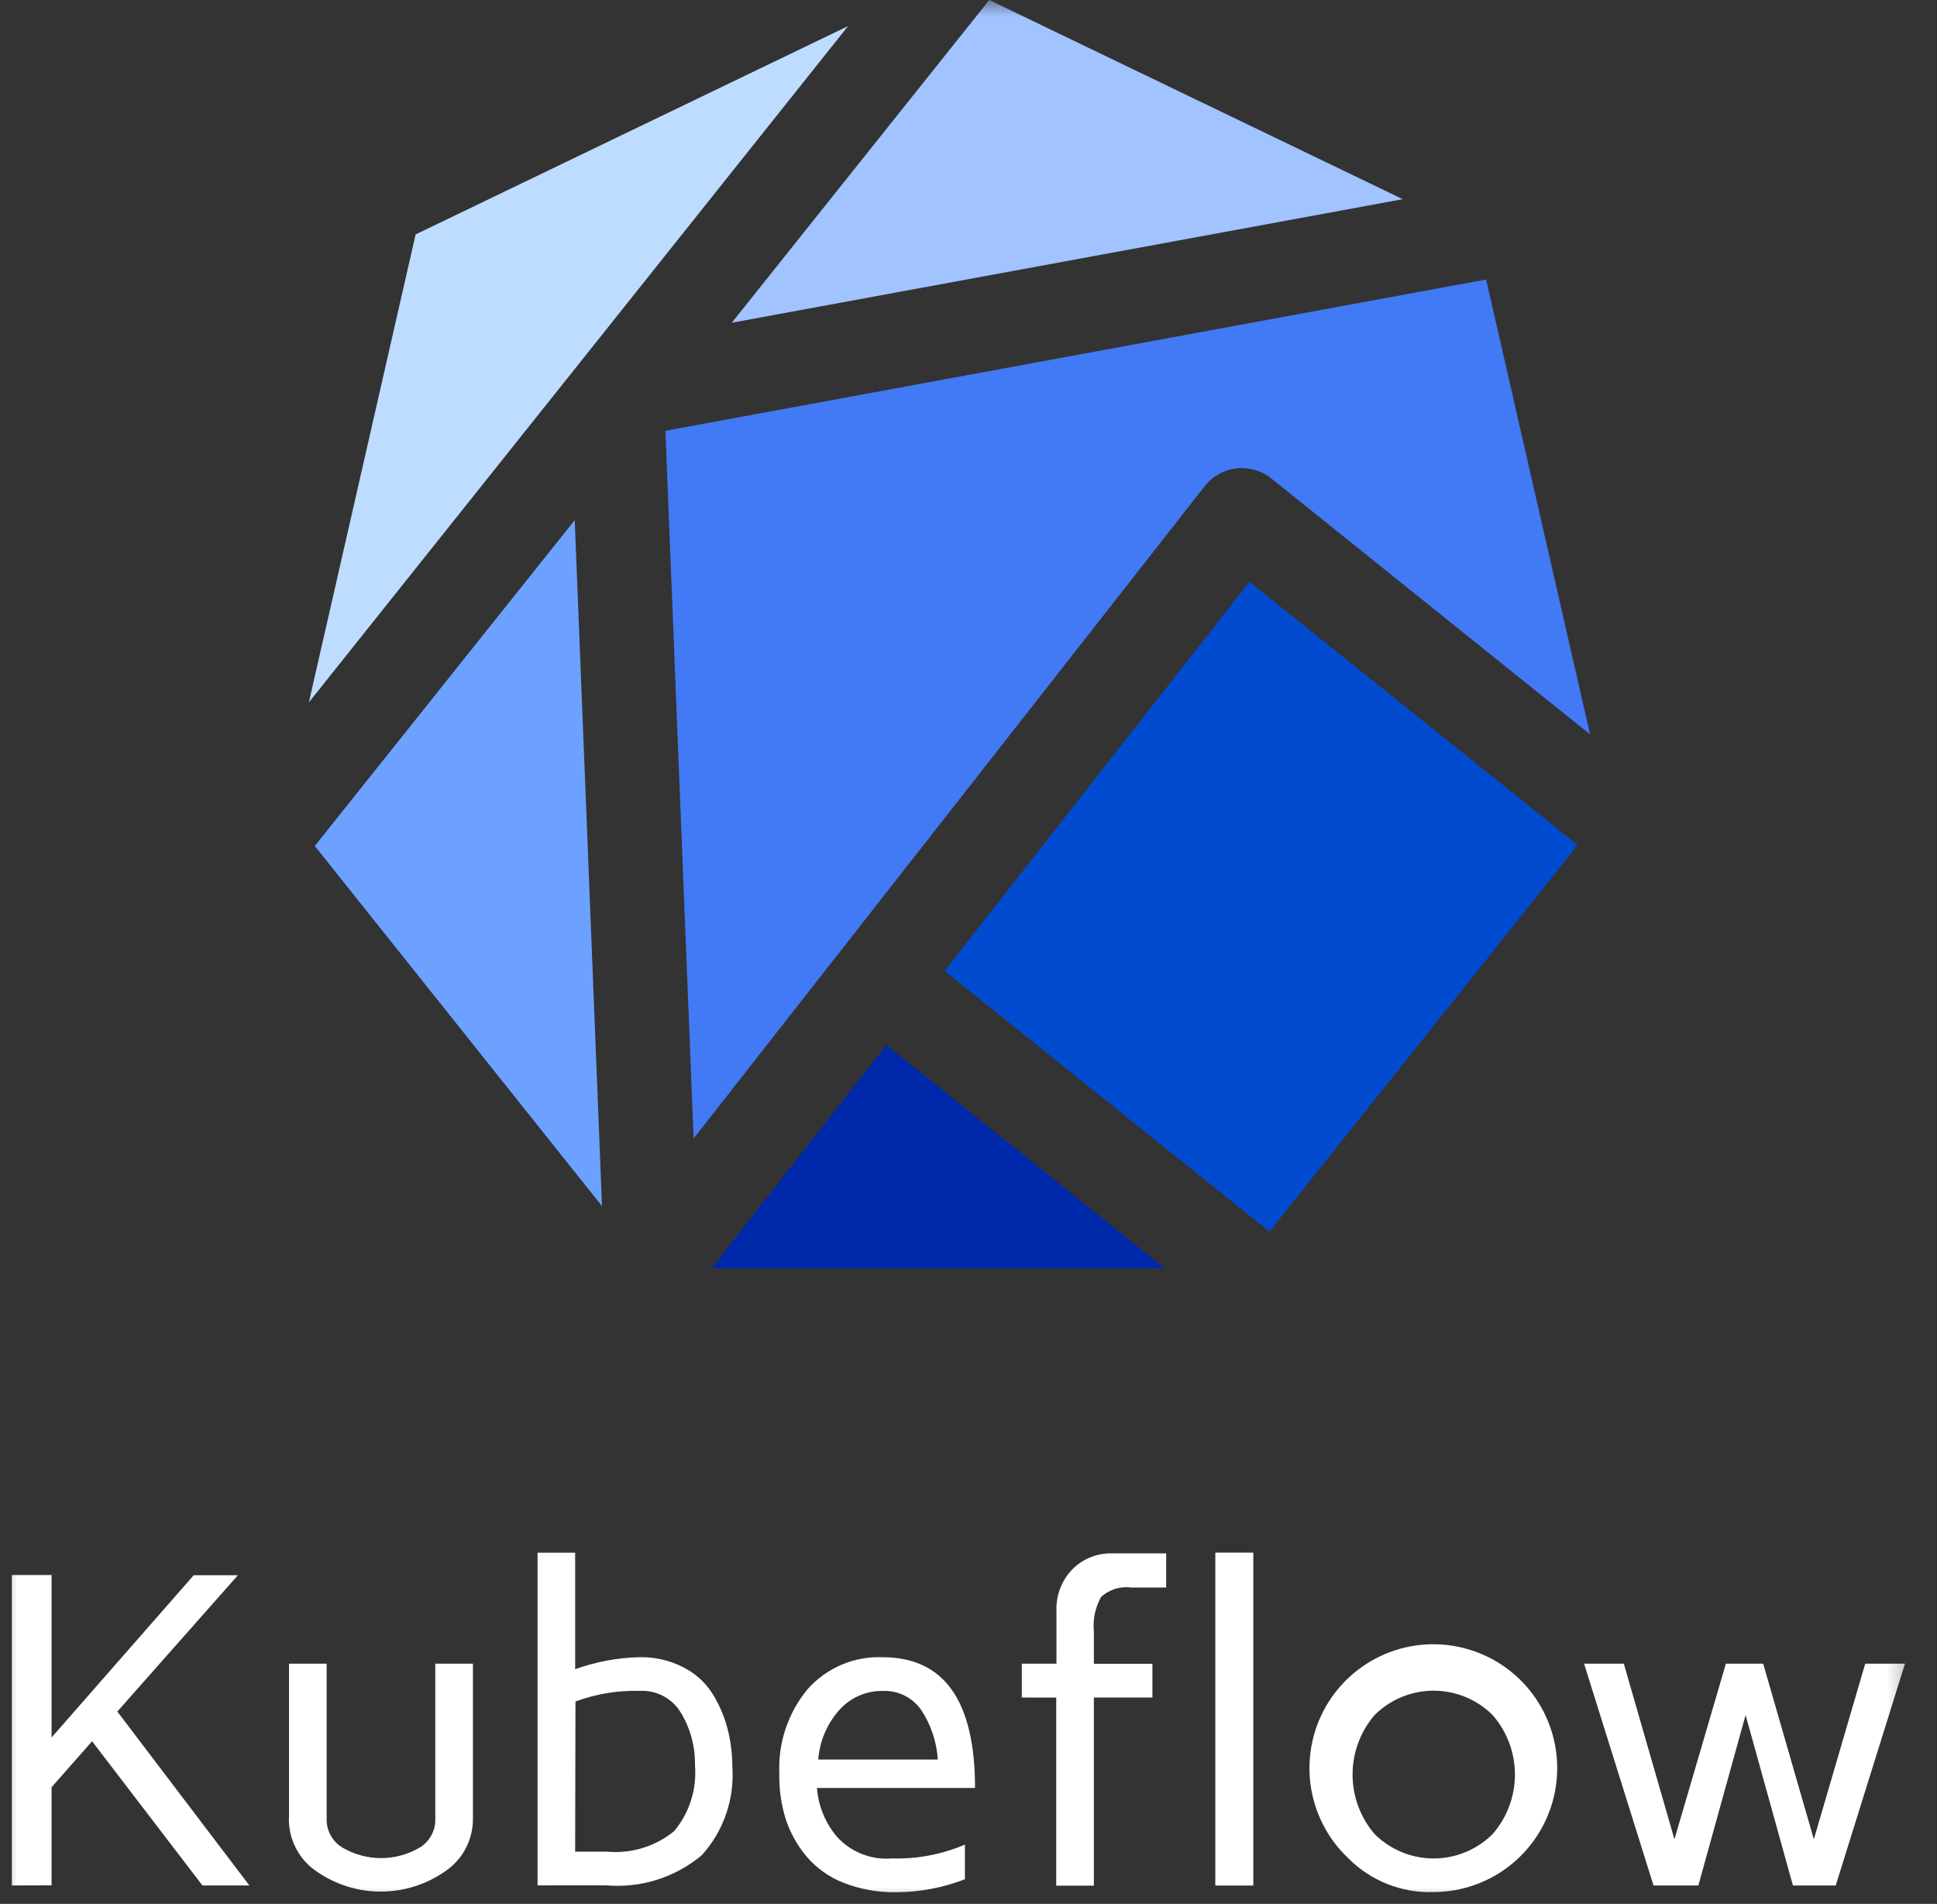
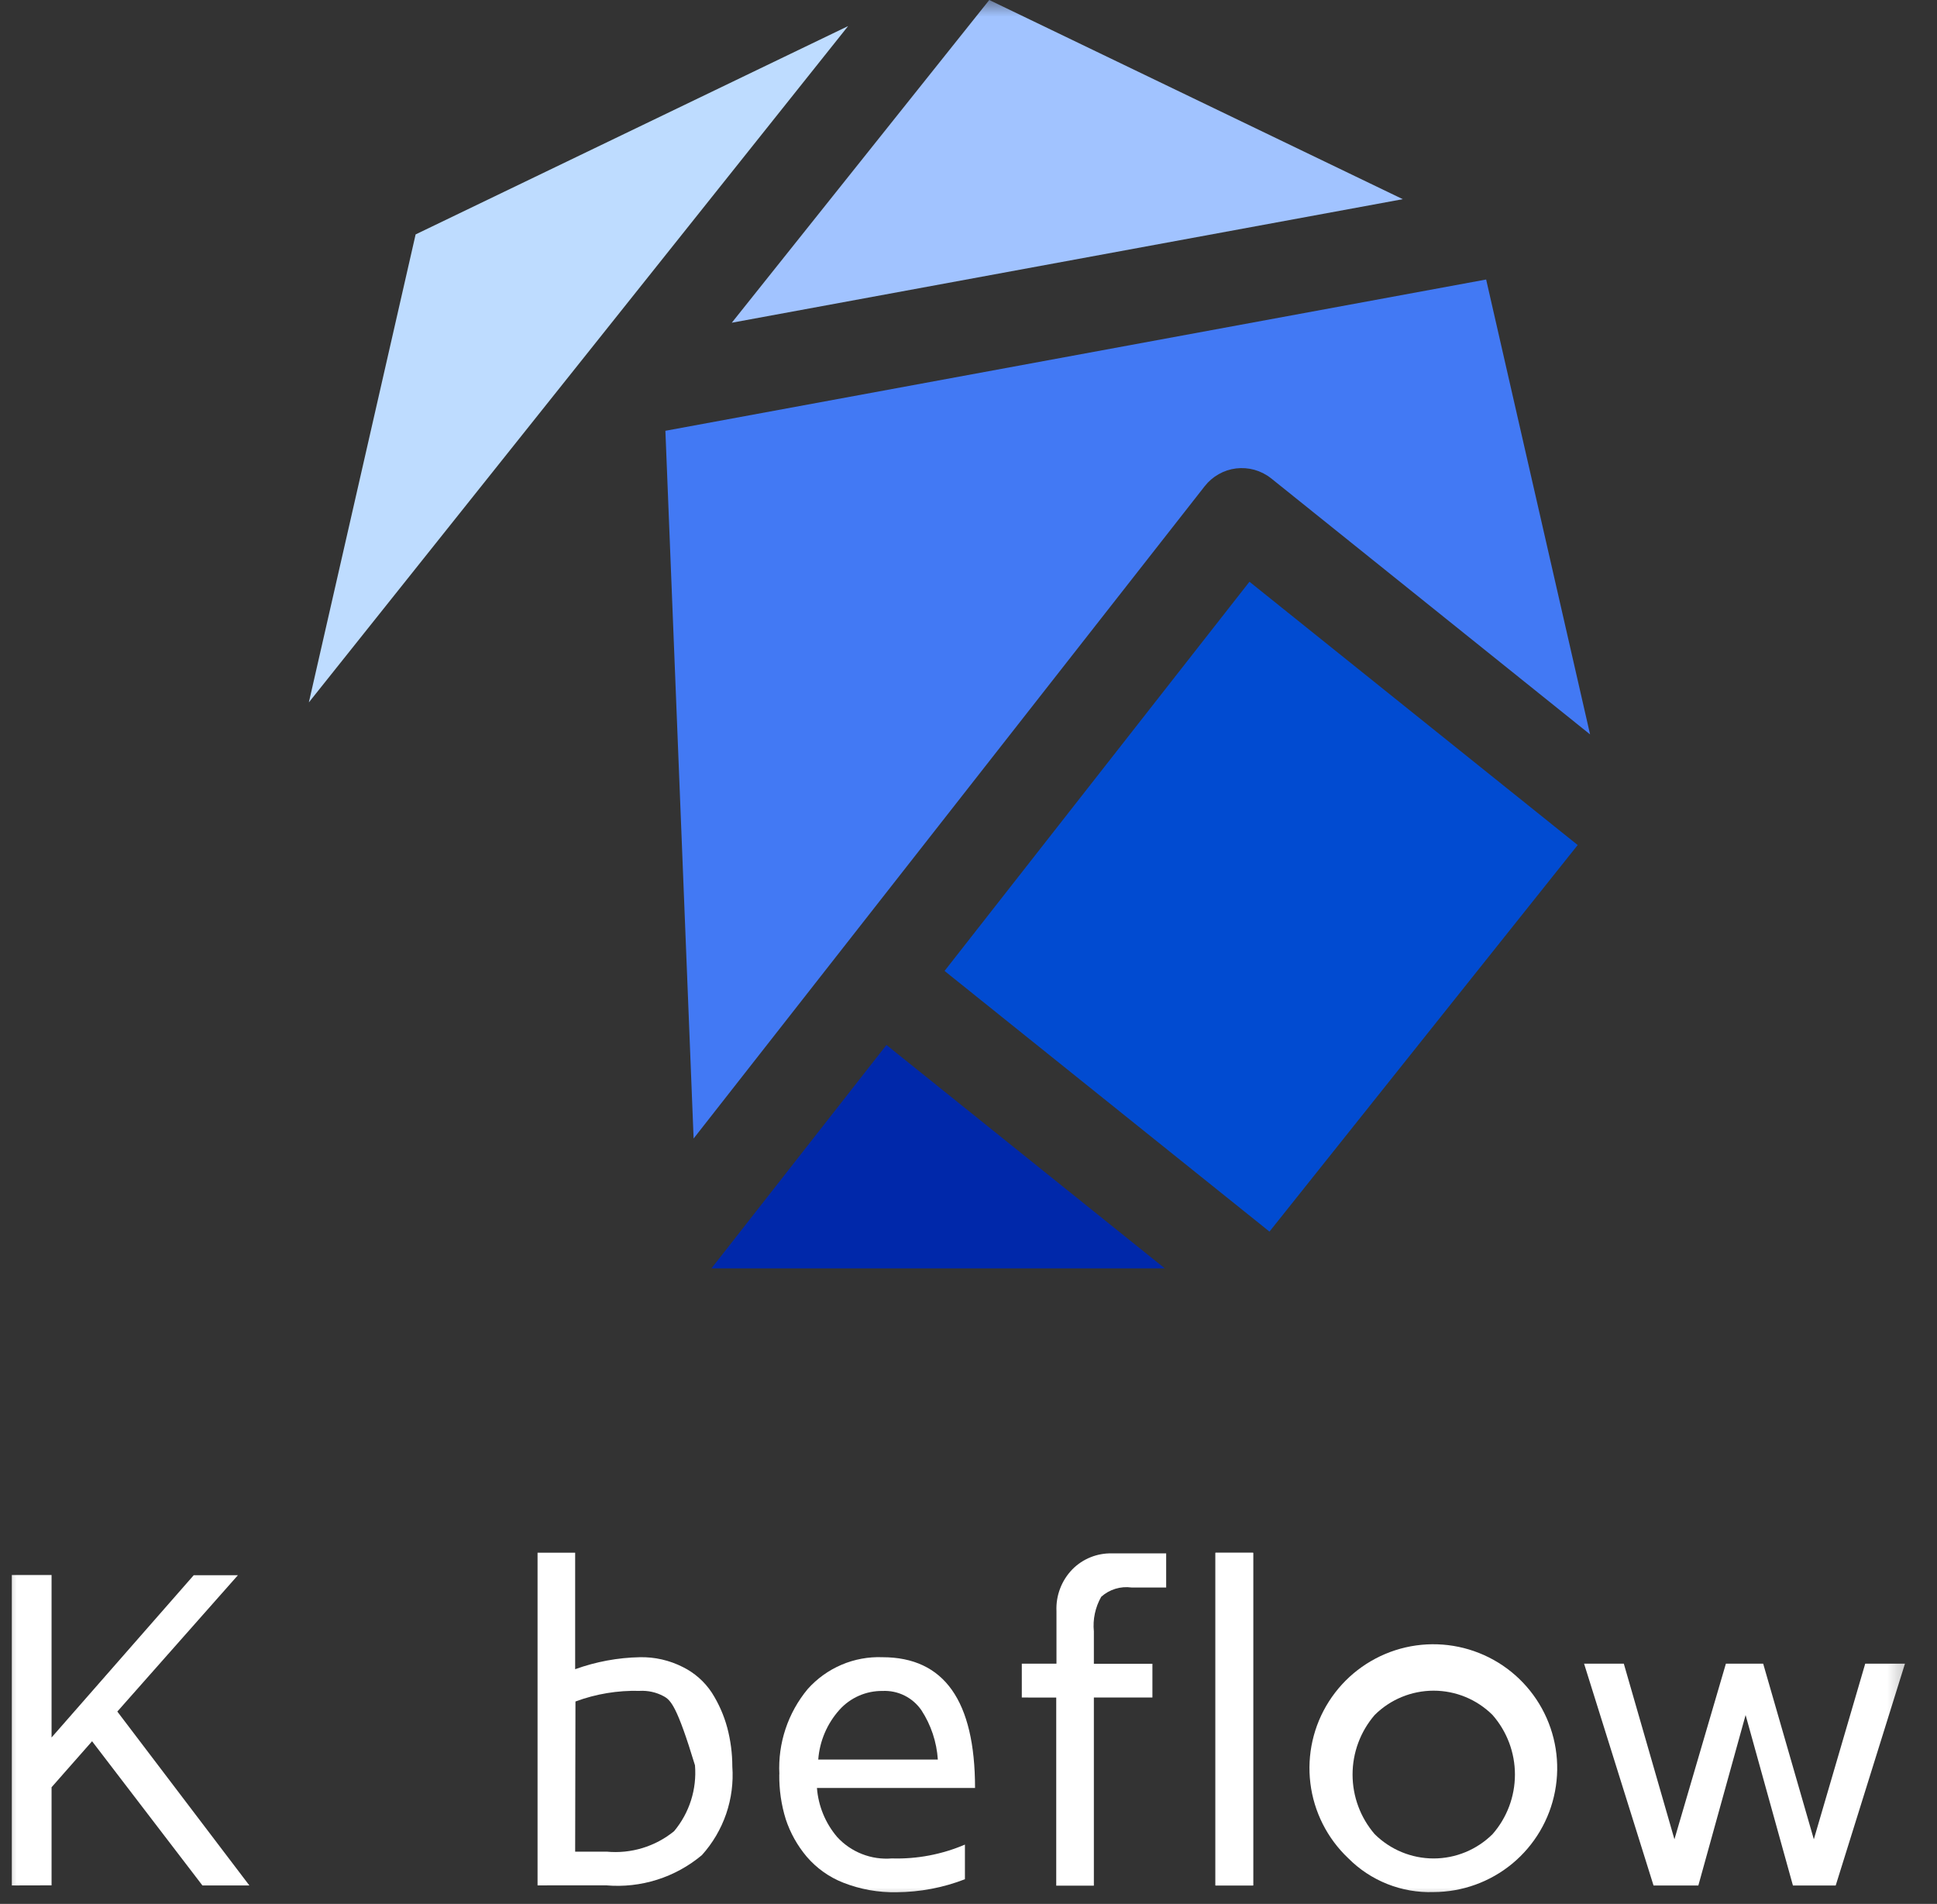
<svg xmlns="http://www.w3.org/2000/svg" width="58" height="57" viewBox="0 0 58 57" fill="none">
  <rect x="0" y="0" width="58" height="57" fill="#333333" stroke="none" />
  <mask id="mask0_173_18448" style="mask-type:luminance" maskUnits="userSpaceOnUse" x="0" y="0" width="58" height="57">
    <path d="M57.52 0H0V57H57.52V0Z" fill="white" />
  </mask>
  <g mask="url(#mask0_173_18448)">
    <path d="M19.924 12.897L20.769 34.085L36.073 14.556C36.187 14.41 36.329 14.288 36.49 14.197C36.651 14.105 36.828 14.047 37.012 14.024C37.196 14.002 37.382 14.016 37.56 14.065C37.739 14.115 37.906 14.199 38.051 14.313L38.066 14.324L47.612 21.987L44.5 8.368L19.924 12.897Z" fill="#4279F4" />
    <path d="M21.303 37.972H34.877L26.543 31.284L21.303 37.972Z" fill="#0028AA" />
    <path d="M37.413 17.416L28.283 29.068L38.012 36.872L47.241 25.299L37.413 17.416Z" fill="#014BD1" />
    <path d="M17.364 10.854L25.395 0.781L12.445 7.018L9.248 21.029L17.364 10.854Z" fill="#BEDCFF" />
-     <path d="M9.426 25.327L18.026 36.11L17.209 15.572L9.426 25.327Z" fill="#6CA1FF" />
    <path d="M42.004 5.963L29.622 0L21.912 9.662L42.004 5.963Z" fill="#A1C3FF" />
    <path d="M0.354 56.447V47.153H1.544V52.017L5.801 47.159H7.124L3.513 51.241L7.467 56.447H6.061L2.757 52.13L1.544 53.507V56.444L0.354 56.447Z" fill="white" />
-     <path d="M8.654 54.415V49.807H9.781V54.452C9.776 54.628 9.819 54.801 9.905 54.955C9.991 55.108 10.116 55.235 10.269 55.322C10.616 55.523 11.009 55.628 11.41 55.628C11.81 55.628 12.204 55.523 12.551 55.322C12.703 55.234 12.827 55.107 12.912 54.954C12.998 54.801 13.04 54.627 13.034 54.452V49.807H14.161V54.411C14.169 54.733 14.095 55.051 13.946 55.336C13.797 55.62 13.577 55.862 13.308 56.038C12.748 56.424 12.083 56.631 11.402 56.631C10.722 56.631 10.057 56.424 9.496 56.038C9.228 55.862 9.01 55.62 8.862 55.335C8.714 55.05 8.641 54.732 8.651 54.411" fill="white" />
-     <path d="M16.096 56.445V46.485H17.222V49.973C17.843 49.749 18.497 49.627 19.157 49.614C19.603 49.604 20.045 49.705 20.444 49.907C20.797 50.081 21.097 50.346 21.314 50.675C21.521 51 21.677 51.354 21.777 51.726C21.877 52.104 21.928 52.493 21.928 52.884C21.963 53.365 21.9 53.848 21.744 54.304C21.587 54.76 21.341 55.179 21.018 55.538C20.22 56.208 19.188 56.534 18.15 56.444L16.096 56.445ZM17.222 55.435H18.166C18.893 55.504 19.618 55.284 20.184 54.823C20.644 54.273 20.869 53.564 20.81 52.85C20.82 52.301 20.677 51.761 20.396 51.289C20.27 51.074 20.087 50.898 19.868 50.78C19.648 50.662 19.4 50.608 19.152 50.622C18.497 50.604 17.845 50.712 17.231 50.94L17.222 55.435Z" fill="white" />
+     <path d="M16.096 56.445V46.485H17.222V49.973C17.843 49.749 18.497 49.627 19.157 49.614C19.603 49.604 20.045 49.705 20.444 49.907C20.797 50.081 21.097 50.346 21.314 50.675C21.521 51 21.677 51.354 21.777 51.726C21.877 52.104 21.928 52.493 21.928 52.884C21.963 53.365 21.9 53.848 21.744 54.304C21.587 54.76 21.341 55.179 21.018 55.538C20.22 56.208 19.188 56.534 18.15 56.444L16.096 56.445ZM17.222 55.435H18.166C18.893 55.504 19.618 55.284 20.184 54.823C20.644 54.273 20.869 53.564 20.81 52.85C20.27 51.074 20.087 50.898 19.868 50.78C19.648 50.662 19.4 50.608 19.152 50.622C18.497 50.604 17.845 50.712 17.231 50.94L17.222 55.435Z" fill="white" />
    <path d="M23.337 53.119C23.289 52.192 23.592 51.28 24.186 50.566C24.466 50.253 24.811 50.005 25.198 49.84C25.585 49.675 26.004 49.598 26.424 49.614C28.271 49.614 29.195 50.919 29.196 53.529H24.462C24.504 54.068 24.714 54.581 25.065 54.994C25.271 55.22 25.526 55.395 25.81 55.506C26.094 55.618 26.4 55.663 26.705 55.638C27.456 55.661 28.202 55.519 28.893 55.224V56.261C28.241 56.514 27.548 56.645 26.849 56.65C26.302 56.661 25.759 56.564 25.25 56.364C24.826 56.198 24.45 55.93 24.154 55.584C23.877 55.255 23.664 54.876 23.529 54.467C23.393 54.031 23.328 53.575 23.334 53.118M24.501 52.678H28.082C28.047 52.152 27.878 51.643 27.59 51.201C27.461 51.014 27.286 50.862 27.082 50.761C26.879 50.66 26.653 50.613 26.425 50.624C26.183 50.621 25.942 50.67 25.72 50.767C25.497 50.865 25.298 51.008 25.136 51.189C24.766 51.602 24.542 52.125 24.501 52.678Z" fill="white" />
    <path d="M30.596 50.821V49.807H31.634V48.232C31.624 48.001 31.661 47.772 31.744 47.556C31.826 47.341 31.952 47.145 32.113 46.98C32.267 46.825 32.451 46.703 32.653 46.622C32.856 46.54 33.073 46.501 33.291 46.505H34.919V47.527H33.881C33.718 47.505 33.553 47.518 33.397 47.566C33.24 47.614 33.096 47.696 32.974 47.805C32.795 48.12 32.718 48.482 32.754 48.843V49.81H34.507V50.821H32.754V56.454H31.627V50.822L30.596 50.821Z" fill="white" />
    <path d="M37.523 46.487H36.395V56.448H37.523V46.487Z" fill="white" />
    <path d="M37.523 46.487H36.395V56.448H37.523V46.487Z" fill="white" />
    <path d="M40.367 55.628C39.741 55.035 39.342 54.242 39.237 53.387C39.132 52.531 39.328 51.665 39.792 50.939C40.256 50.212 40.959 49.67 41.779 49.405C42.6 49.14 43.487 49.17 44.288 49.488C45.09 49.806 45.755 50.394 46.17 51.15C46.585 51.906 46.724 52.782 46.562 53.629C46.401 54.476 45.949 55.241 45.286 55.791C44.622 56.341 43.787 56.643 42.925 56.645C42.452 56.661 41.98 56.579 41.54 56.404C41.1 56.229 40.7 55.965 40.367 55.628ZM41.163 51.343C40.735 51.839 40.5 52.472 40.5 53.127C40.5 53.782 40.735 54.416 41.163 54.912C41.632 55.377 42.267 55.639 42.927 55.639C43.588 55.639 44.222 55.377 44.691 54.912C45.124 54.418 45.362 53.784 45.362 53.127C45.362 52.471 45.124 51.837 44.691 51.343C44.222 50.877 43.588 50.616 42.927 50.616C42.267 50.616 41.632 50.877 41.163 51.343Z" fill="white" />
    <path d="M47.432 49.807H48.622L50.138 55.065L51.679 49.807H52.795L54.312 55.065L55.851 49.807H57.041L54.967 56.448H53.686L52.269 51.345L50.854 56.448H49.512L47.432 49.807Z" fill="white" />
  </g>
</svg>